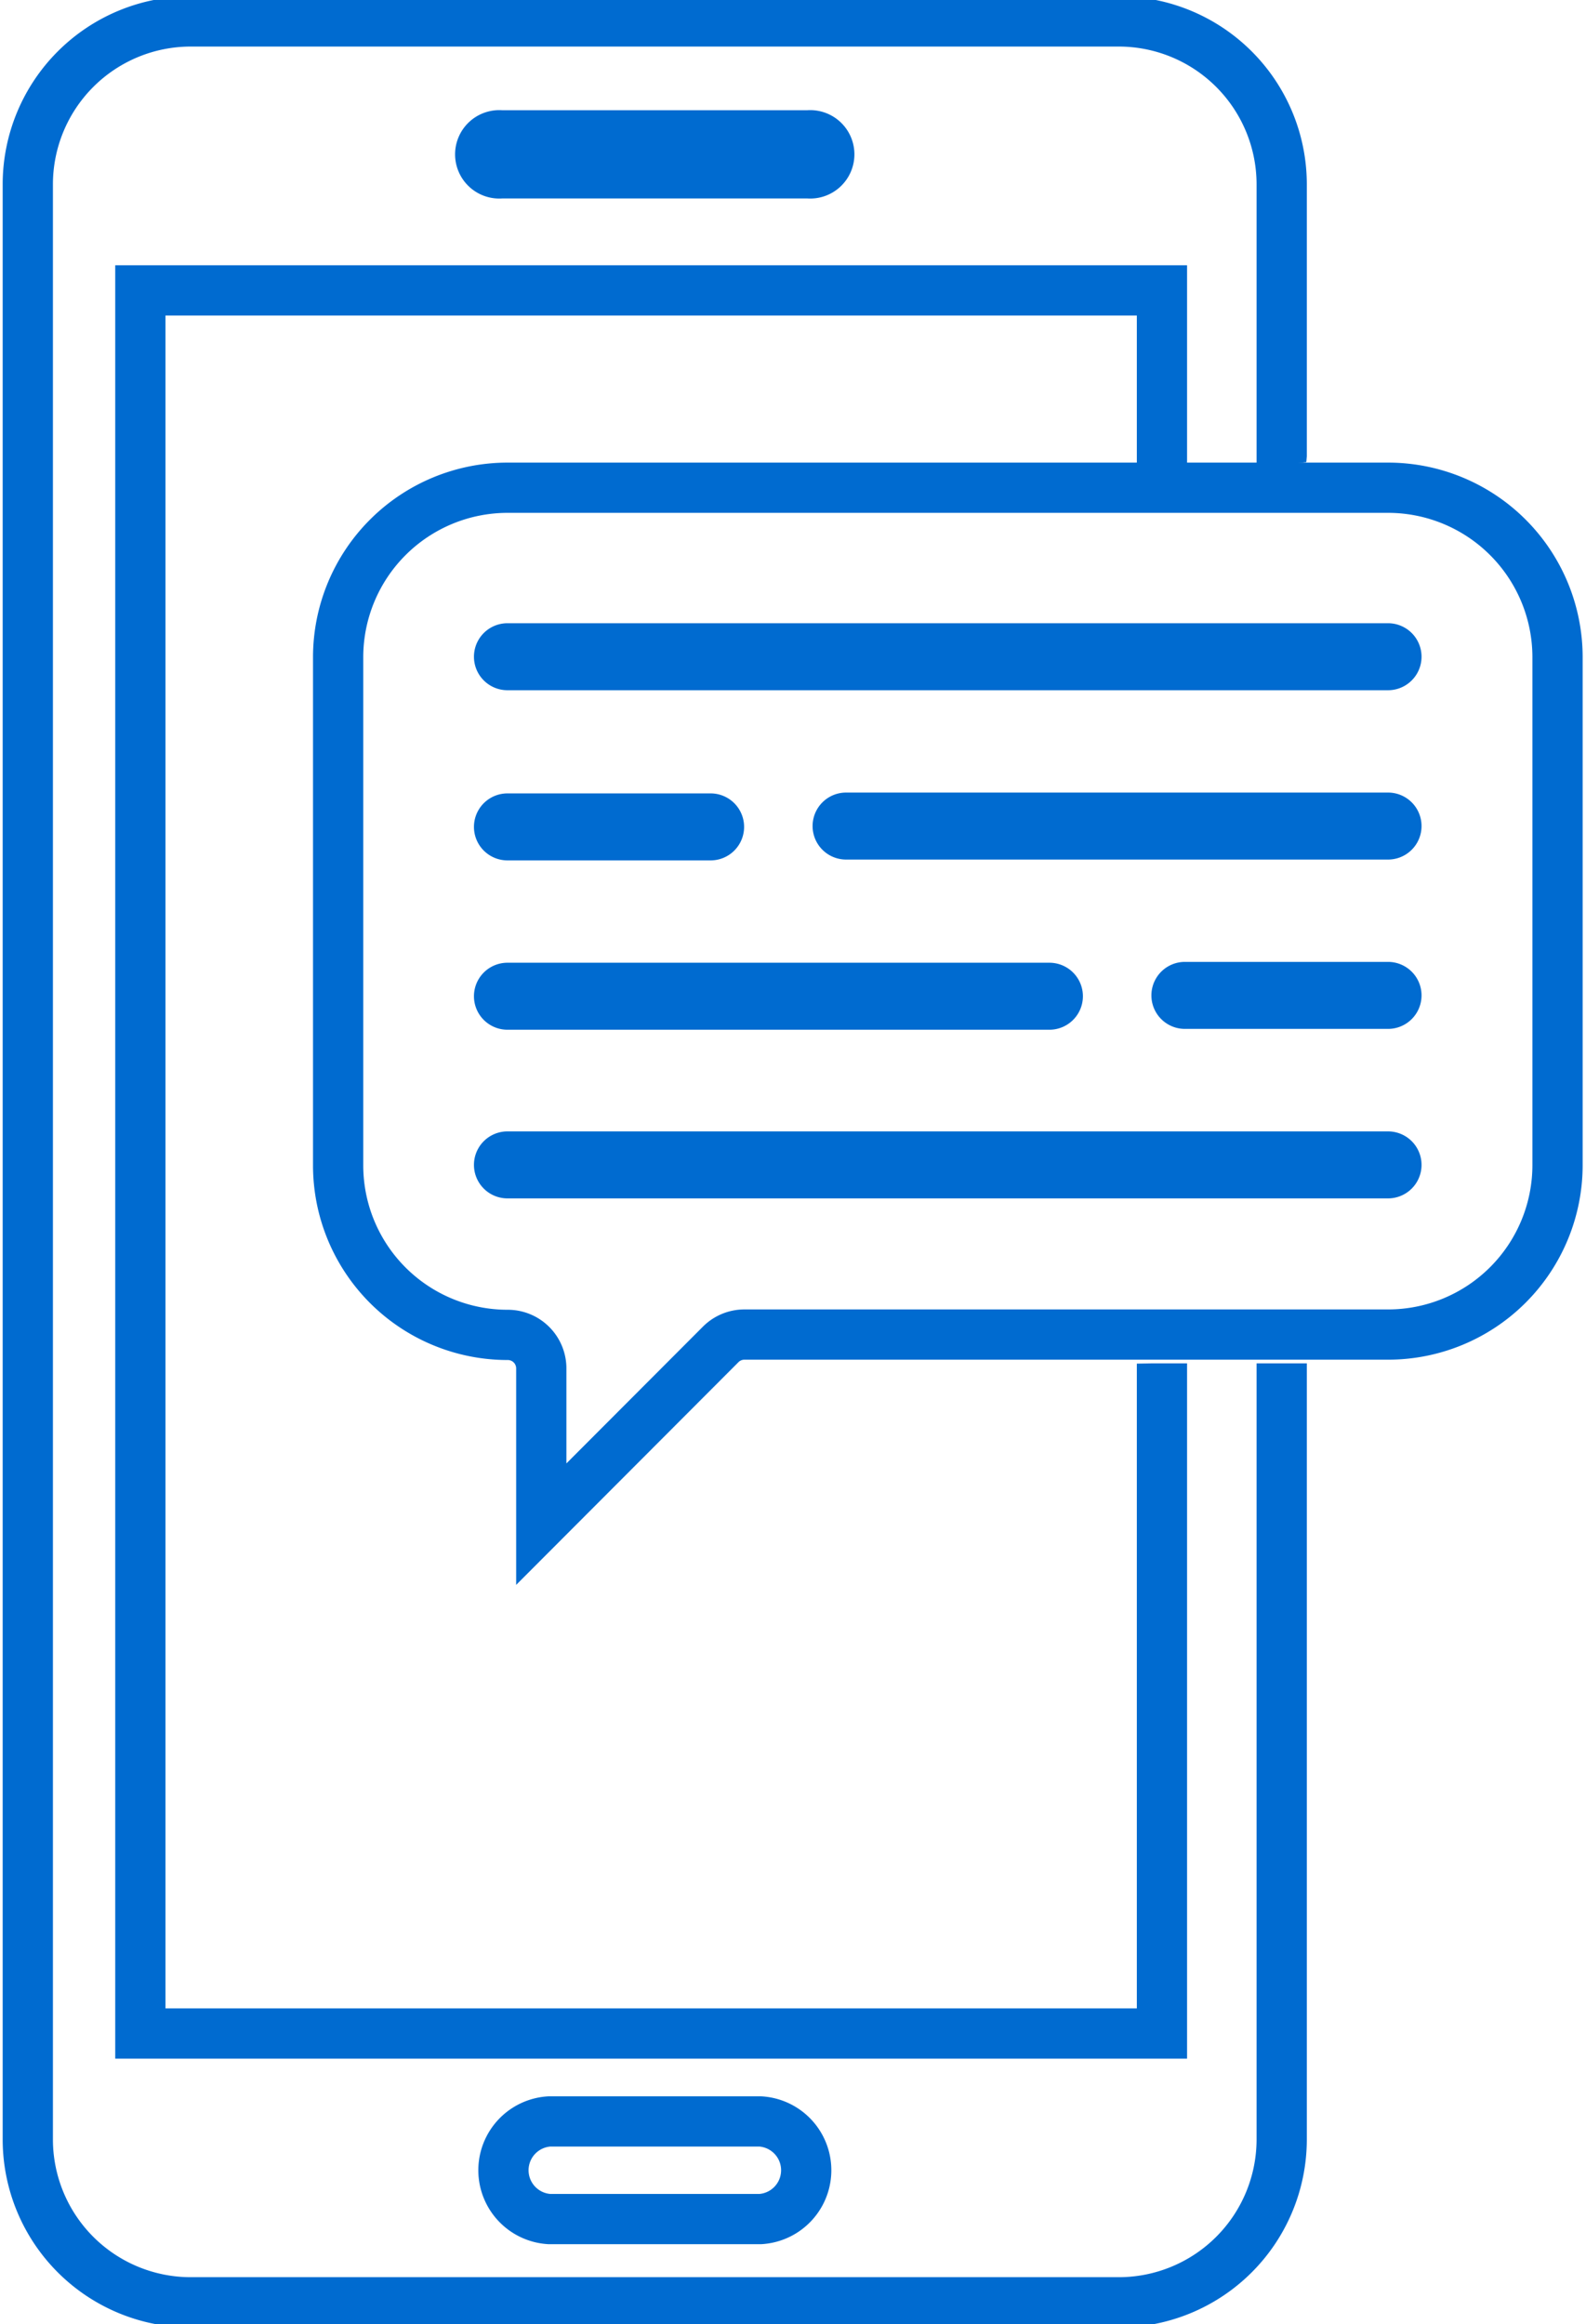
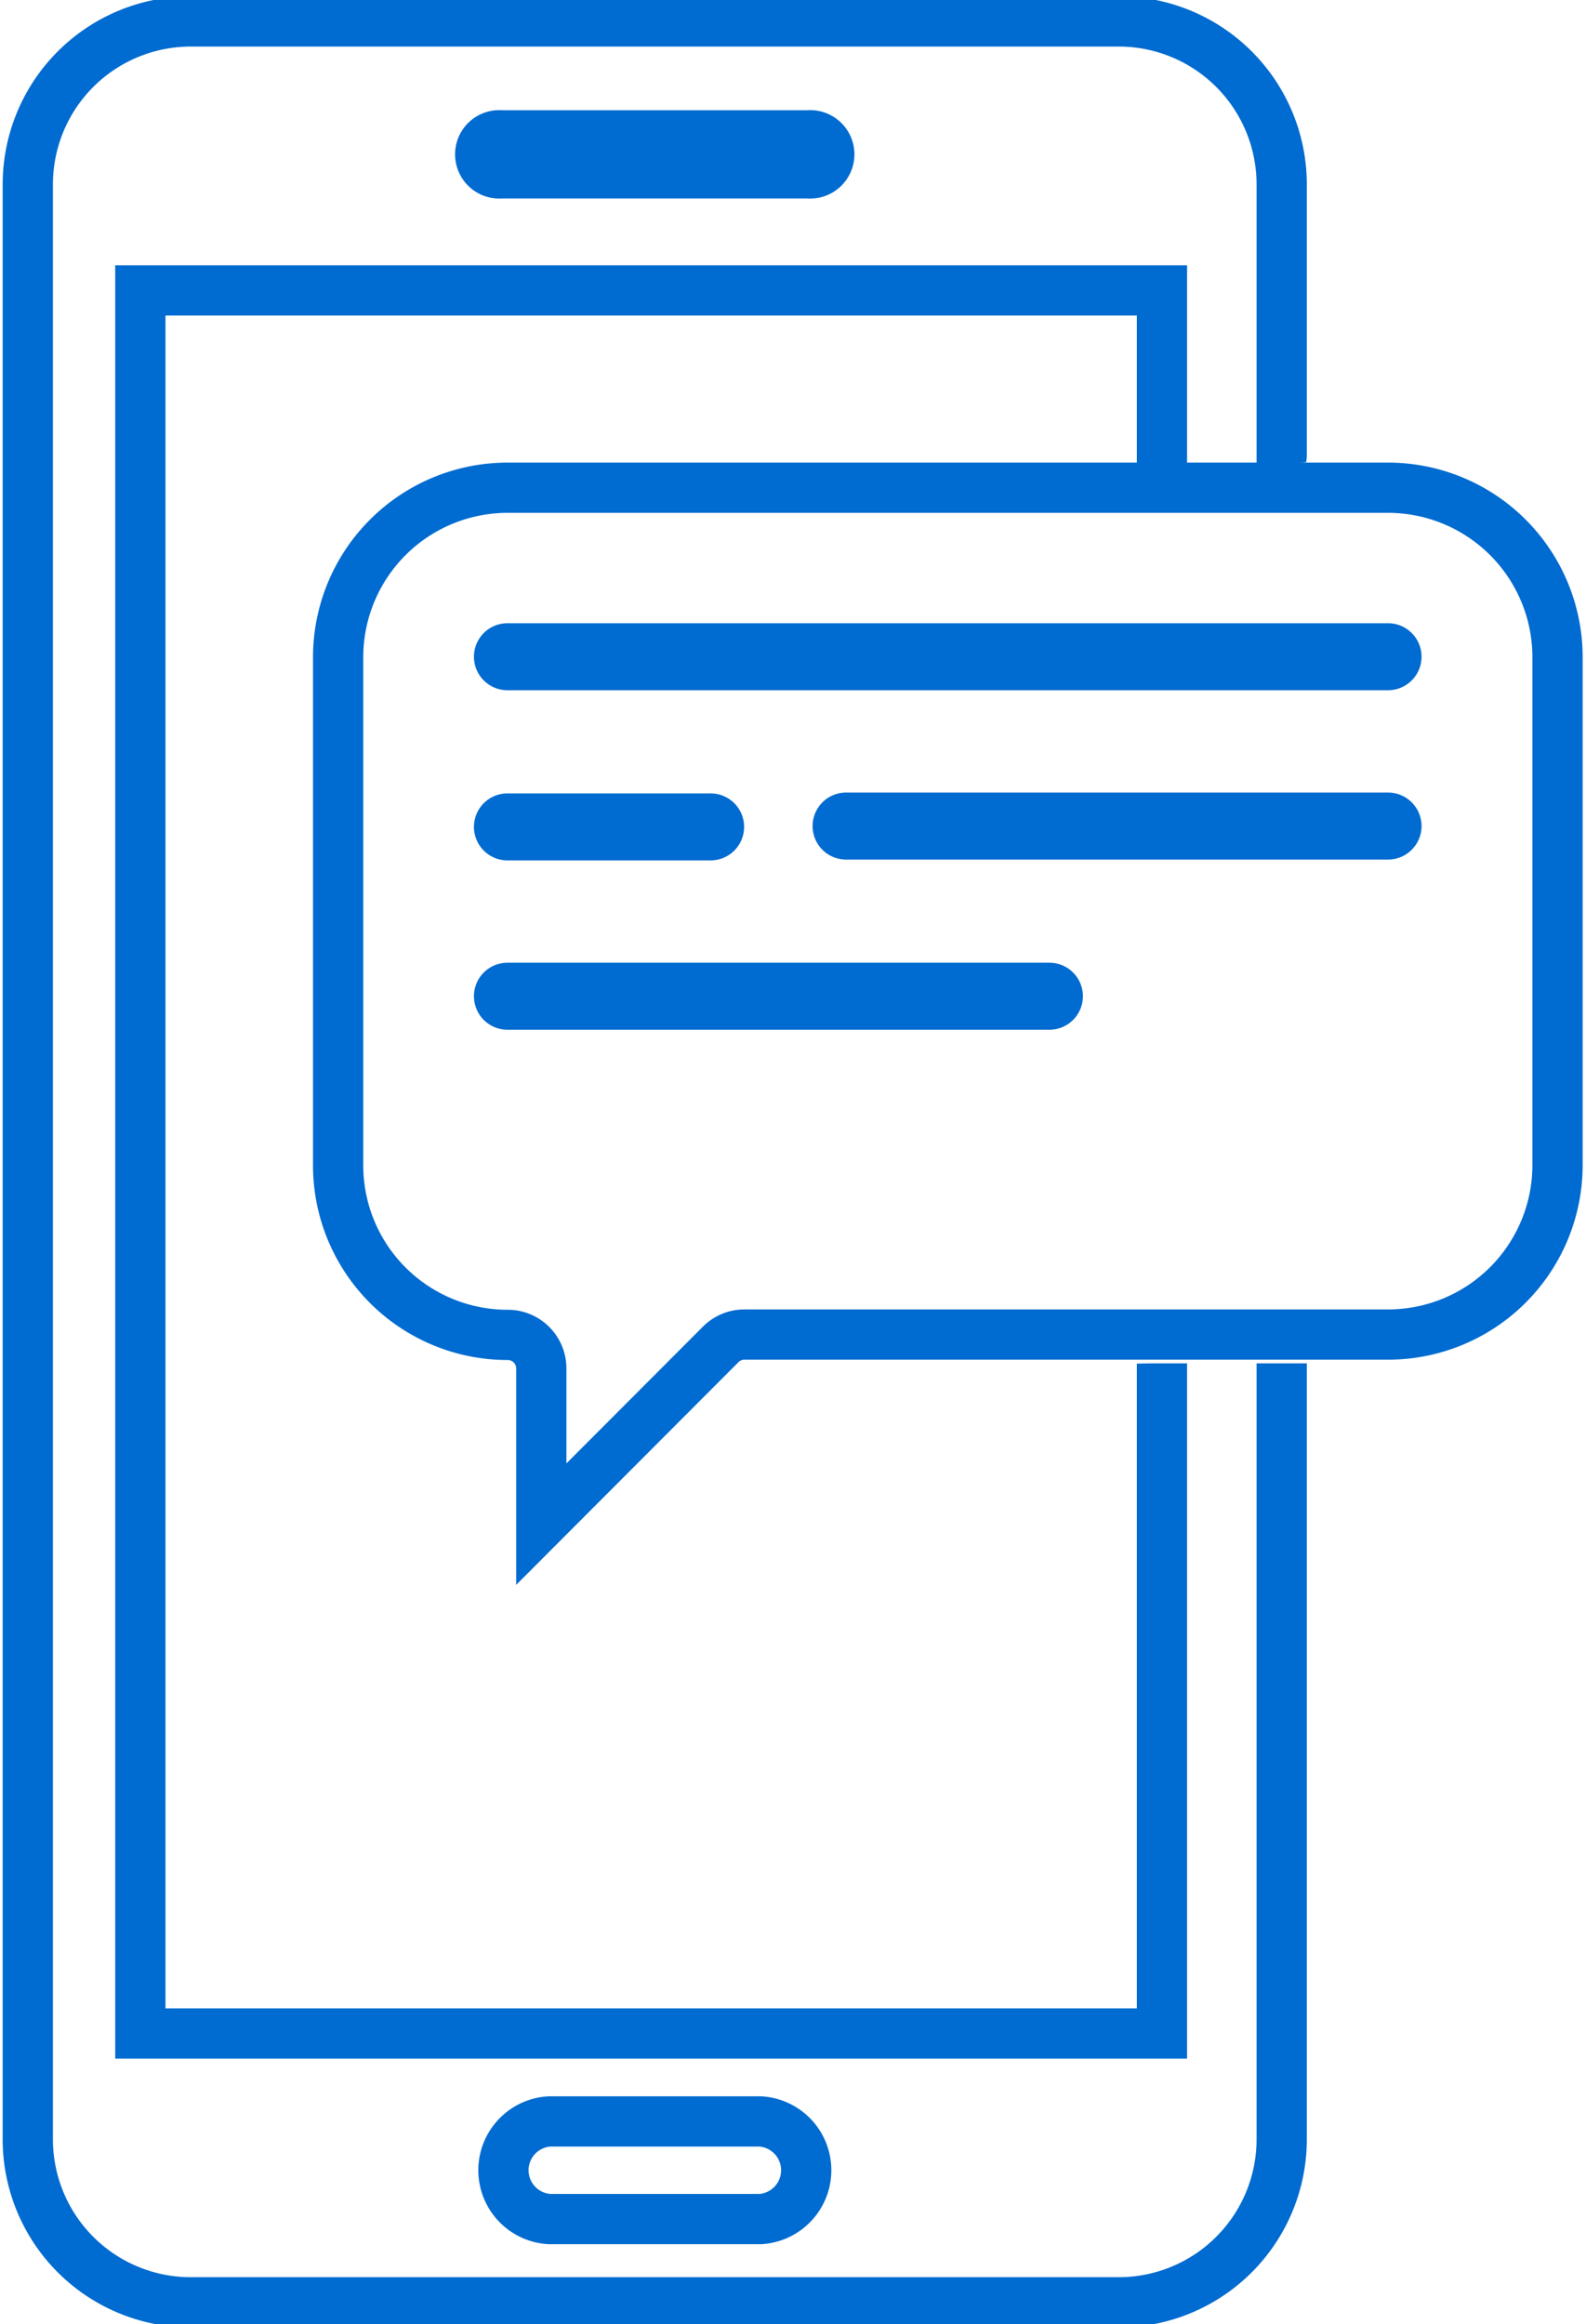
<svg xmlns="http://www.w3.org/2000/svg" id="Capa_1" data-name="Capa 1" viewBox="0 0 94.7 138.76">
  <defs>
    <style>.cls-1,.cls-3{fill:none;}.cls-2{fill:#006bd0;}.cls-3{stroke:#006bd0;stroke-miterlimit:10;stroke-width:3px;}.cls-4{clip-path:url(#clip-path);}</style>
    <clipPath id="clip-path">
      <path class="cls-1" d="M65,29.12l13-1.53,3-34.3L23.62-26.29S-8.48-.61-9.4,0s3.67,29.12,3.67,29.12L-40,129.57,11.69,152l95.09-13.19L83.58,81.4H68.72l-12.13.23Z" />
    </clipPath>
  </defs>
  <title>_67</title>
  <path class="cls-2" d="M30.3,51.37H42.43a2,2,0,1,0,0-4H30.3a2,2,0,0,0,0,4Z" />
  <path class="cls-2" d="M82.88,47.32H50.52a2,2,0,0,0,0,4H82.88a2,2,0,0,0,0-4Z" />
-   <path class="cls-2" d="M82.88,57.43H70.75a2,2,0,1,0,0,4H82.88a2,2,0,0,0,0-4Z" />
  <path class="cls-2" d="M30.3,61.48H62.66a2,2,0,0,0,0-4H30.3a2,2,0,0,0,0,4Z" />
  <path class="cls-2" d="M82.88,37.21H30.3a2,2,0,0,0,0,4H82.88a2,2,0,0,0,0-4Z" />
-   <path class="cls-2" d="M82.88,67.55H30.3a2,2,0,1,0,0,4H82.88a2,2,0,1,0,0-4Z" />
  <path class="cls-3" d="M93,69.57A10.12,10.12,0,0,1,82.88,79.68H44.46a2,2,0,0,0-1.43.59L32.32,91V81.7a2,2,0,0,0-2-2A10.12,10.12,0,0,1,20.19,69.57V39.23A10.12,10.12,0,0,1,30.3,29.12H82.88A10.12,10.12,0,0,1,93,39.23Z" />
  <g class="cls-4">
    <path class="cls-3" d="M66.81,137.46H11.37a9.73,9.73,0,0,1-9.71-9.71V11a9.73,9.73,0,0,1,9.71-9.72H66.81A9.73,9.73,0,0,1,76.53,11V127.74A9.73,9.73,0,0,1,66.81,137.46Zm-34-10.8a2.92,2.92,0,0,0,0,5.83H45.39a2.92,2.92,0,0,0,0-5.83ZM8.38,121.41h61V17.34h-61ZM48.27,10.35H29.92a1.14,1.14,0,1,1,0-2.27H48.27a1.14,1.14,0,1,1,0,2.27ZM29.92,8.78a.44.44,0,1,0,0,.88H48.27a.44.44,0,1,0,0-.88Z" />
  </g>
</svg>